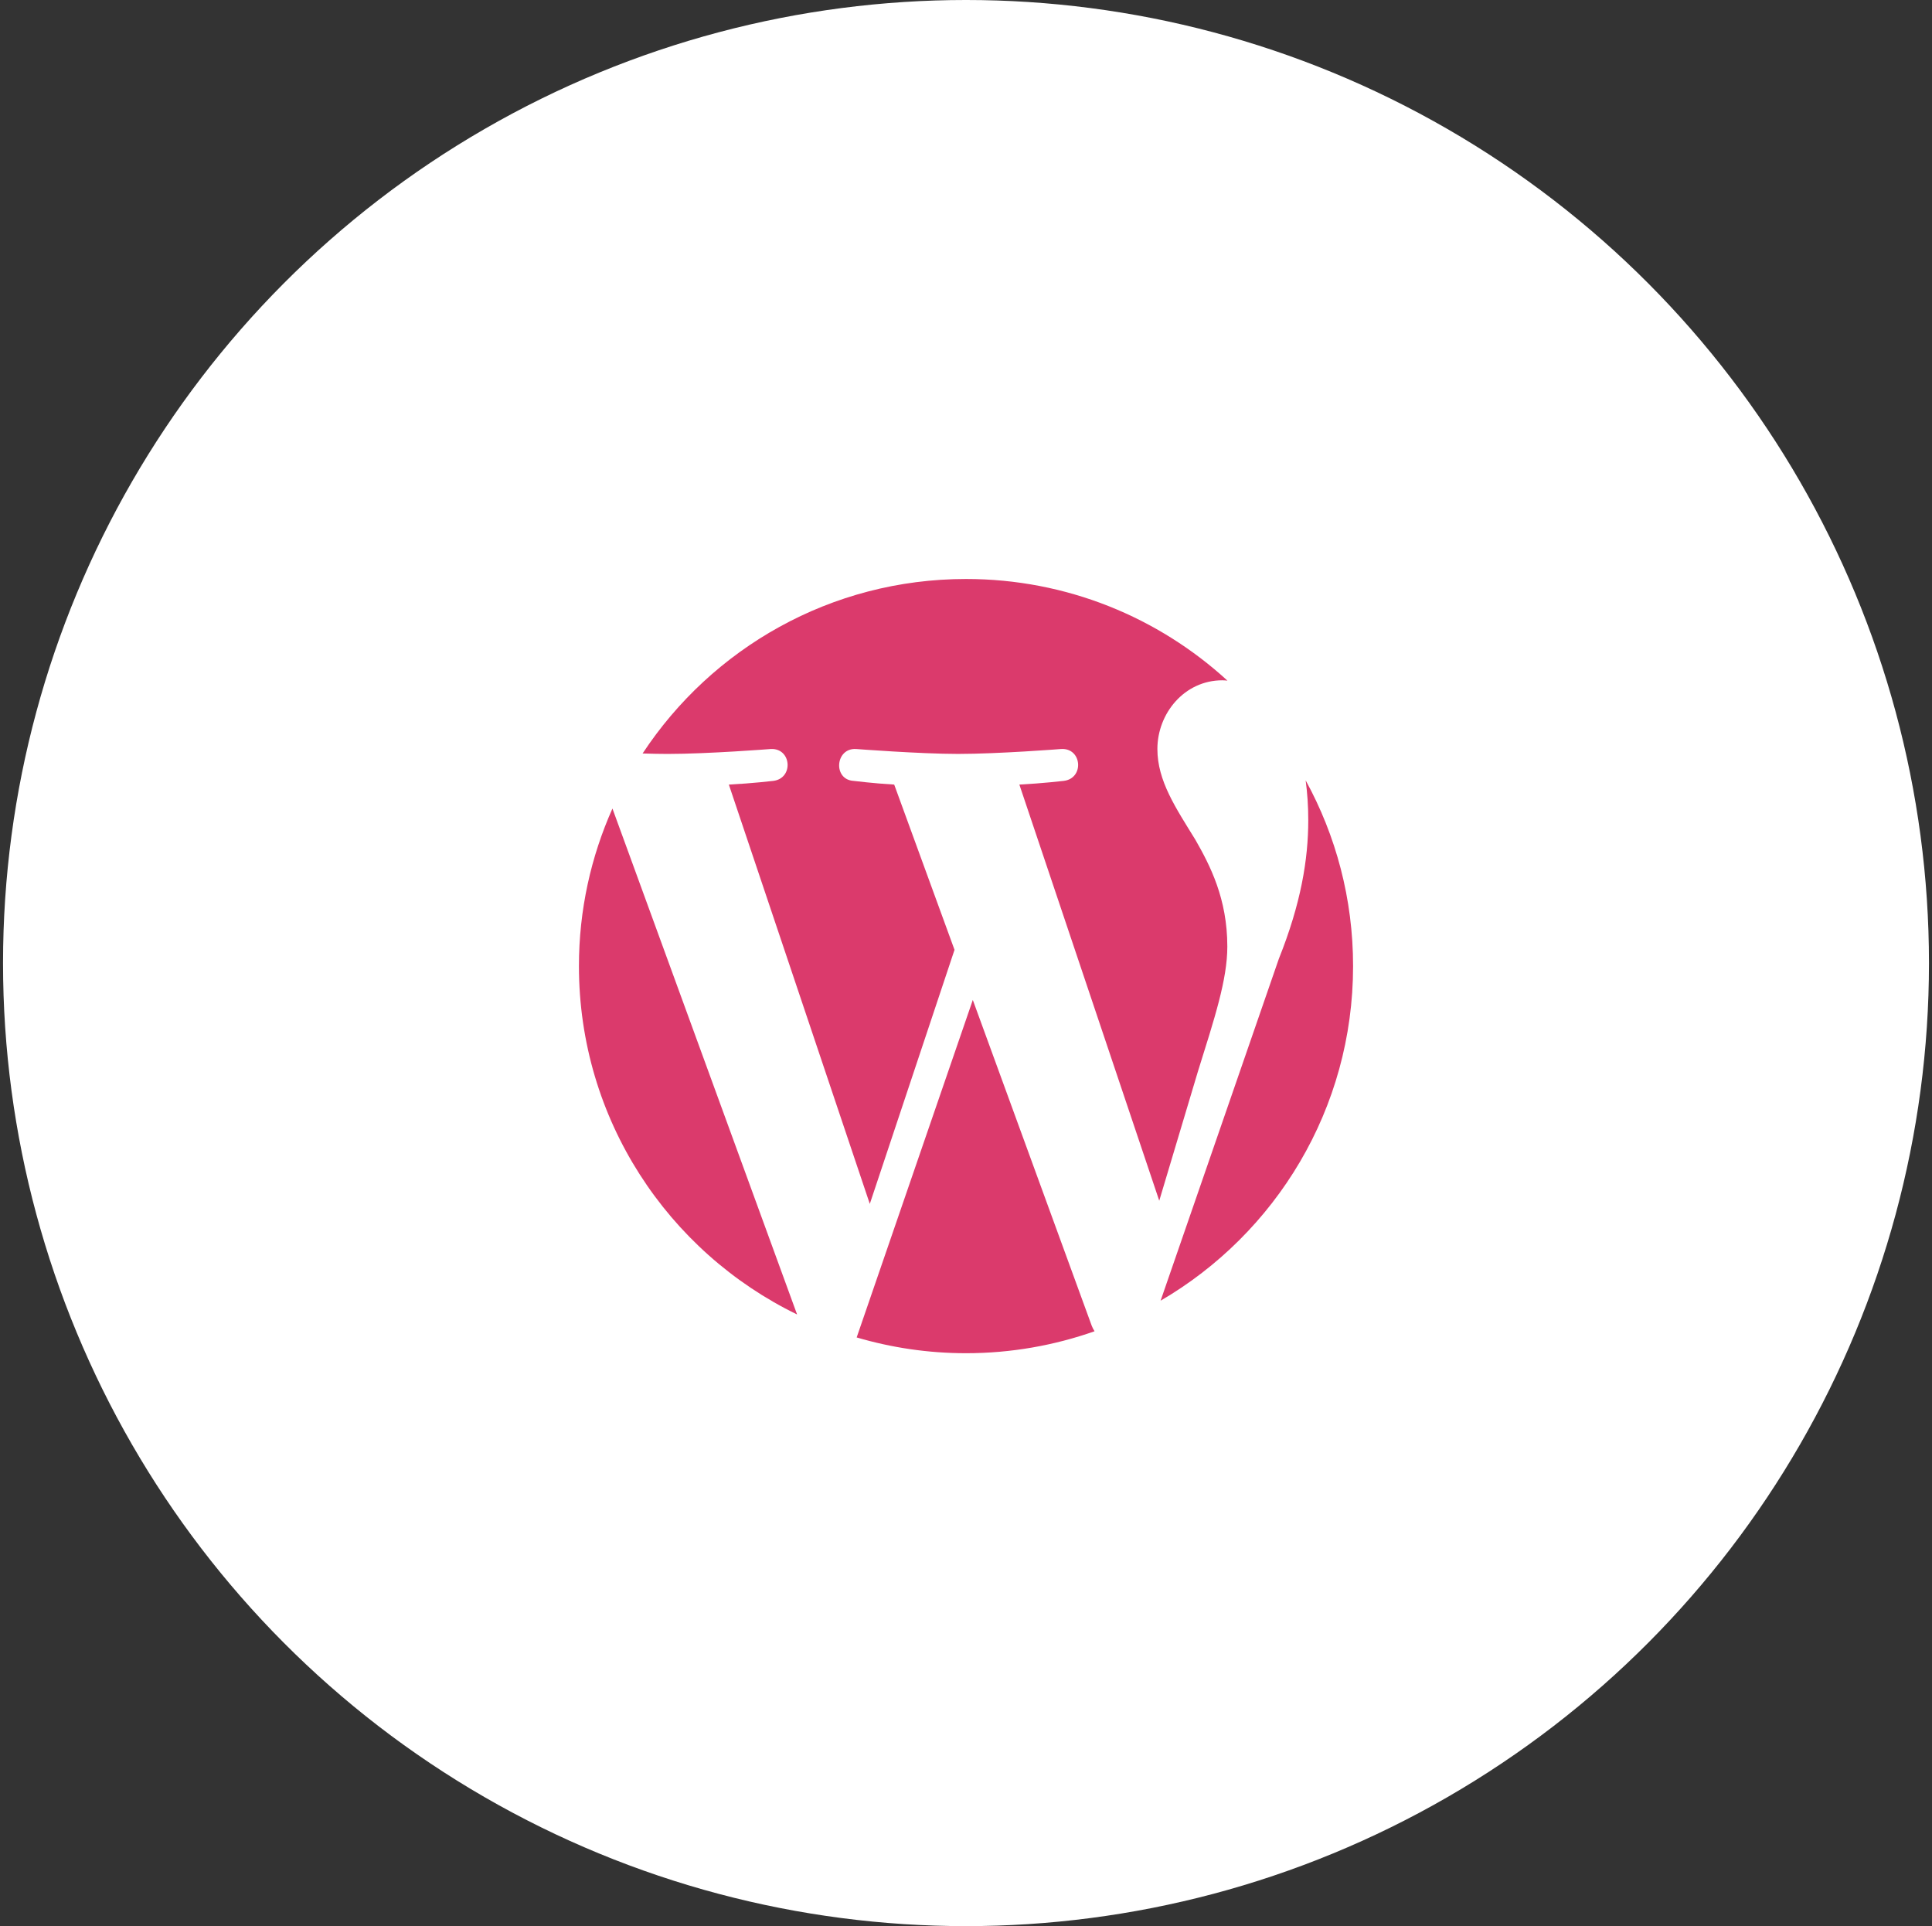
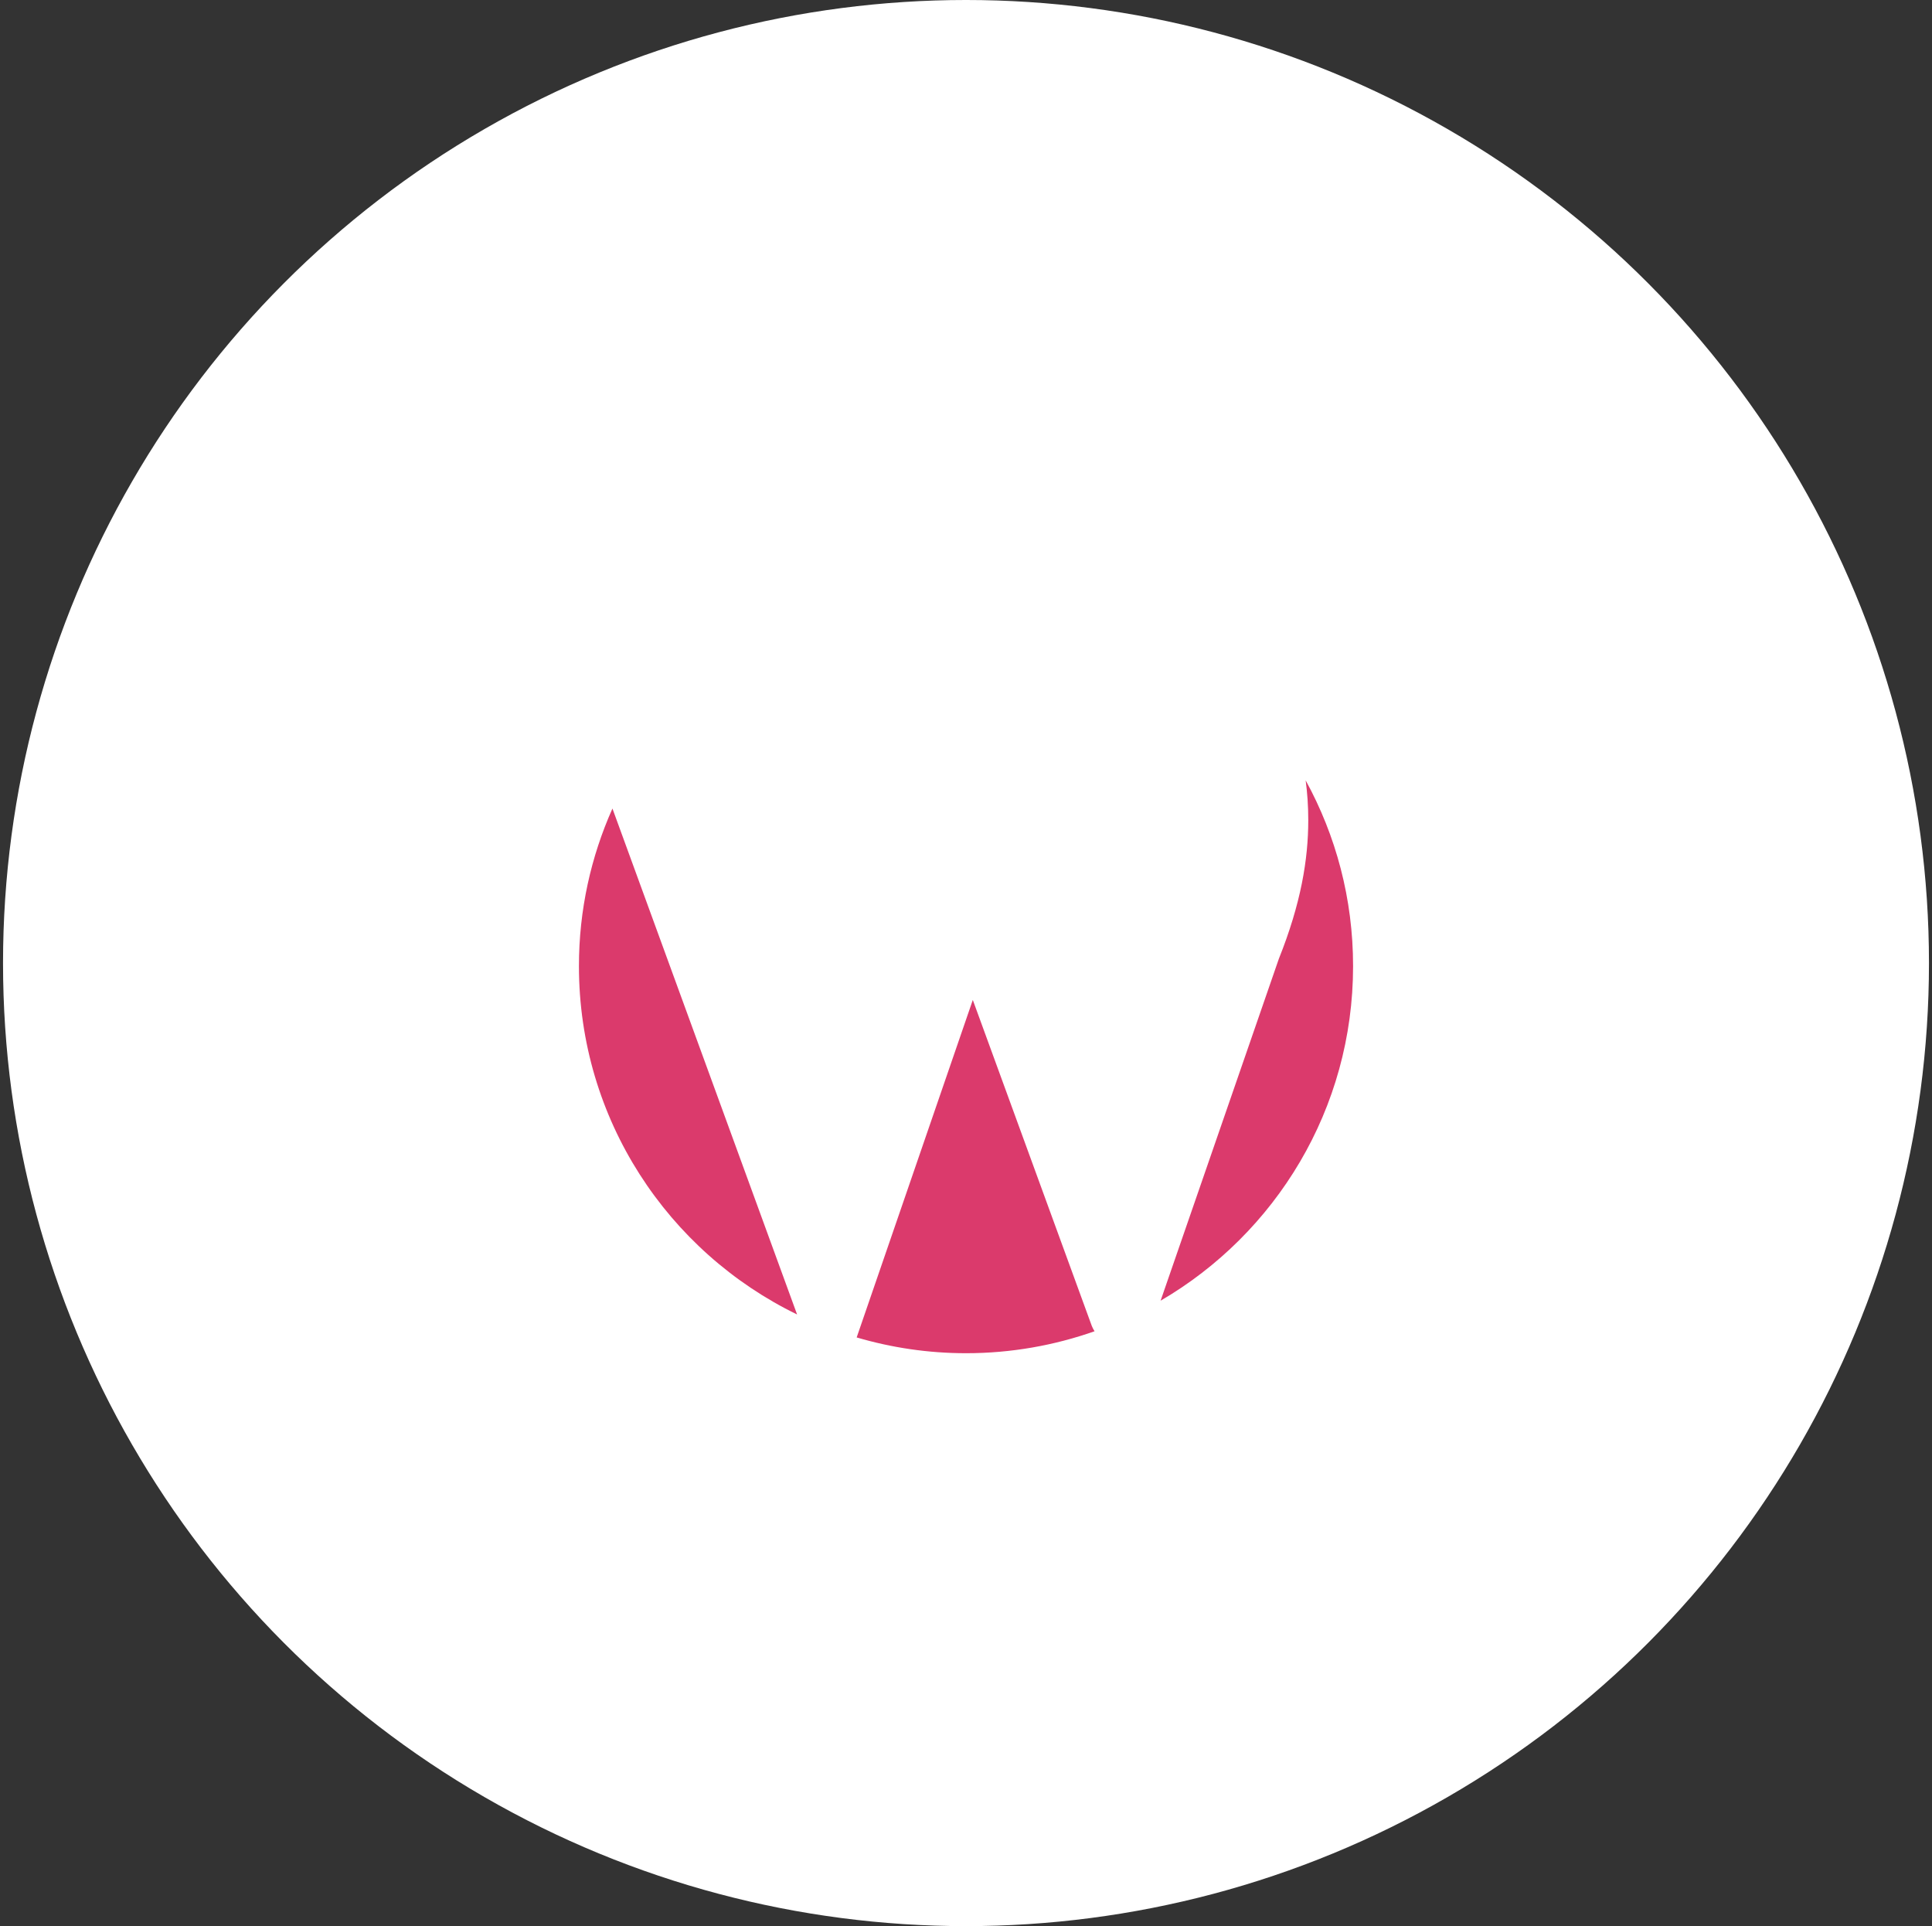
<svg xmlns="http://www.w3.org/2000/svg" width="319" height="318" viewBox="0 0 319 318" fill="none">
  <rect x="0" y="0" width="319" height="318" fill="#333333" stroke="none" />
  <circle cx="159.5" cy="159" r="159" fill="white" />
  <path d="M95.59 159.498C95.59 184.795 110.292 206.657 131.611 217.017L101.123 133.488C97.577 141.437 95.59 150.233 95.59 159.498Z" fill="#DB3A6C" />
-   <path d="M202.648 156.273C202.648 148.375 199.811 142.905 197.378 138.647C194.138 133.383 191.101 128.924 191.101 123.66C191.101 117.785 195.557 112.316 201.833 112.316C202.117 112.316 202.386 112.351 202.662 112.367C191.291 101.95 176.141 95.59 159.502 95.59C137.174 95.59 117.53 107.045 106.102 124.397C107.602 124.442 109.015 124.473 110.215 124.473C116.9 124.473 127.248 123.662 127.248 123.662C130.694 123.459 131.1 128.519 127.658 128.927C127.658 128.927 124.196 129.334 120.343 129.536L143.617 198.762L157.604 156.816L147.646 129.534C144.205 129.332 140.944 128.924 140.944 128.924C137.5 128.722 137.904 123.457 141.348 123.66C141.348 123.66 151.903 124.471 158.183 124.471C164.867 124.471 175.216 123.66 175.216 123.66C178.664 123.457 179.069 128.517 175.626 128.924C175.626 128.924 172.156 129.332 168.311 129.534L191.408 198.236L197.782 176.933C200.546 168.094 202.648 161.744 202.648 156.273Z" fill="#DB3A6C" />
  <path d="M160.624 165.089L141.448 220.809C147.173 222.492 153.228 223.413 159.502 223.413C166.945 223.413 174.083 222.126 180.726 219.79C180.555 219.517 180.399 219.226 180.271 218.91L160.624 165.089Z" fill="#DB3A6C" />
  <path d="M215.583 128.836C215.858 130.872 216.013 133.057 216.013 135.408C216.013 141.893 214.802 149.184 211.154 158.3L191.631 214.742C210.632 203.662 223.412 183.078 223.412 159.5C223.414 148.388 220.575 137.94 215.583 128.836Z" fill="#DB3A6C" />
</svg>